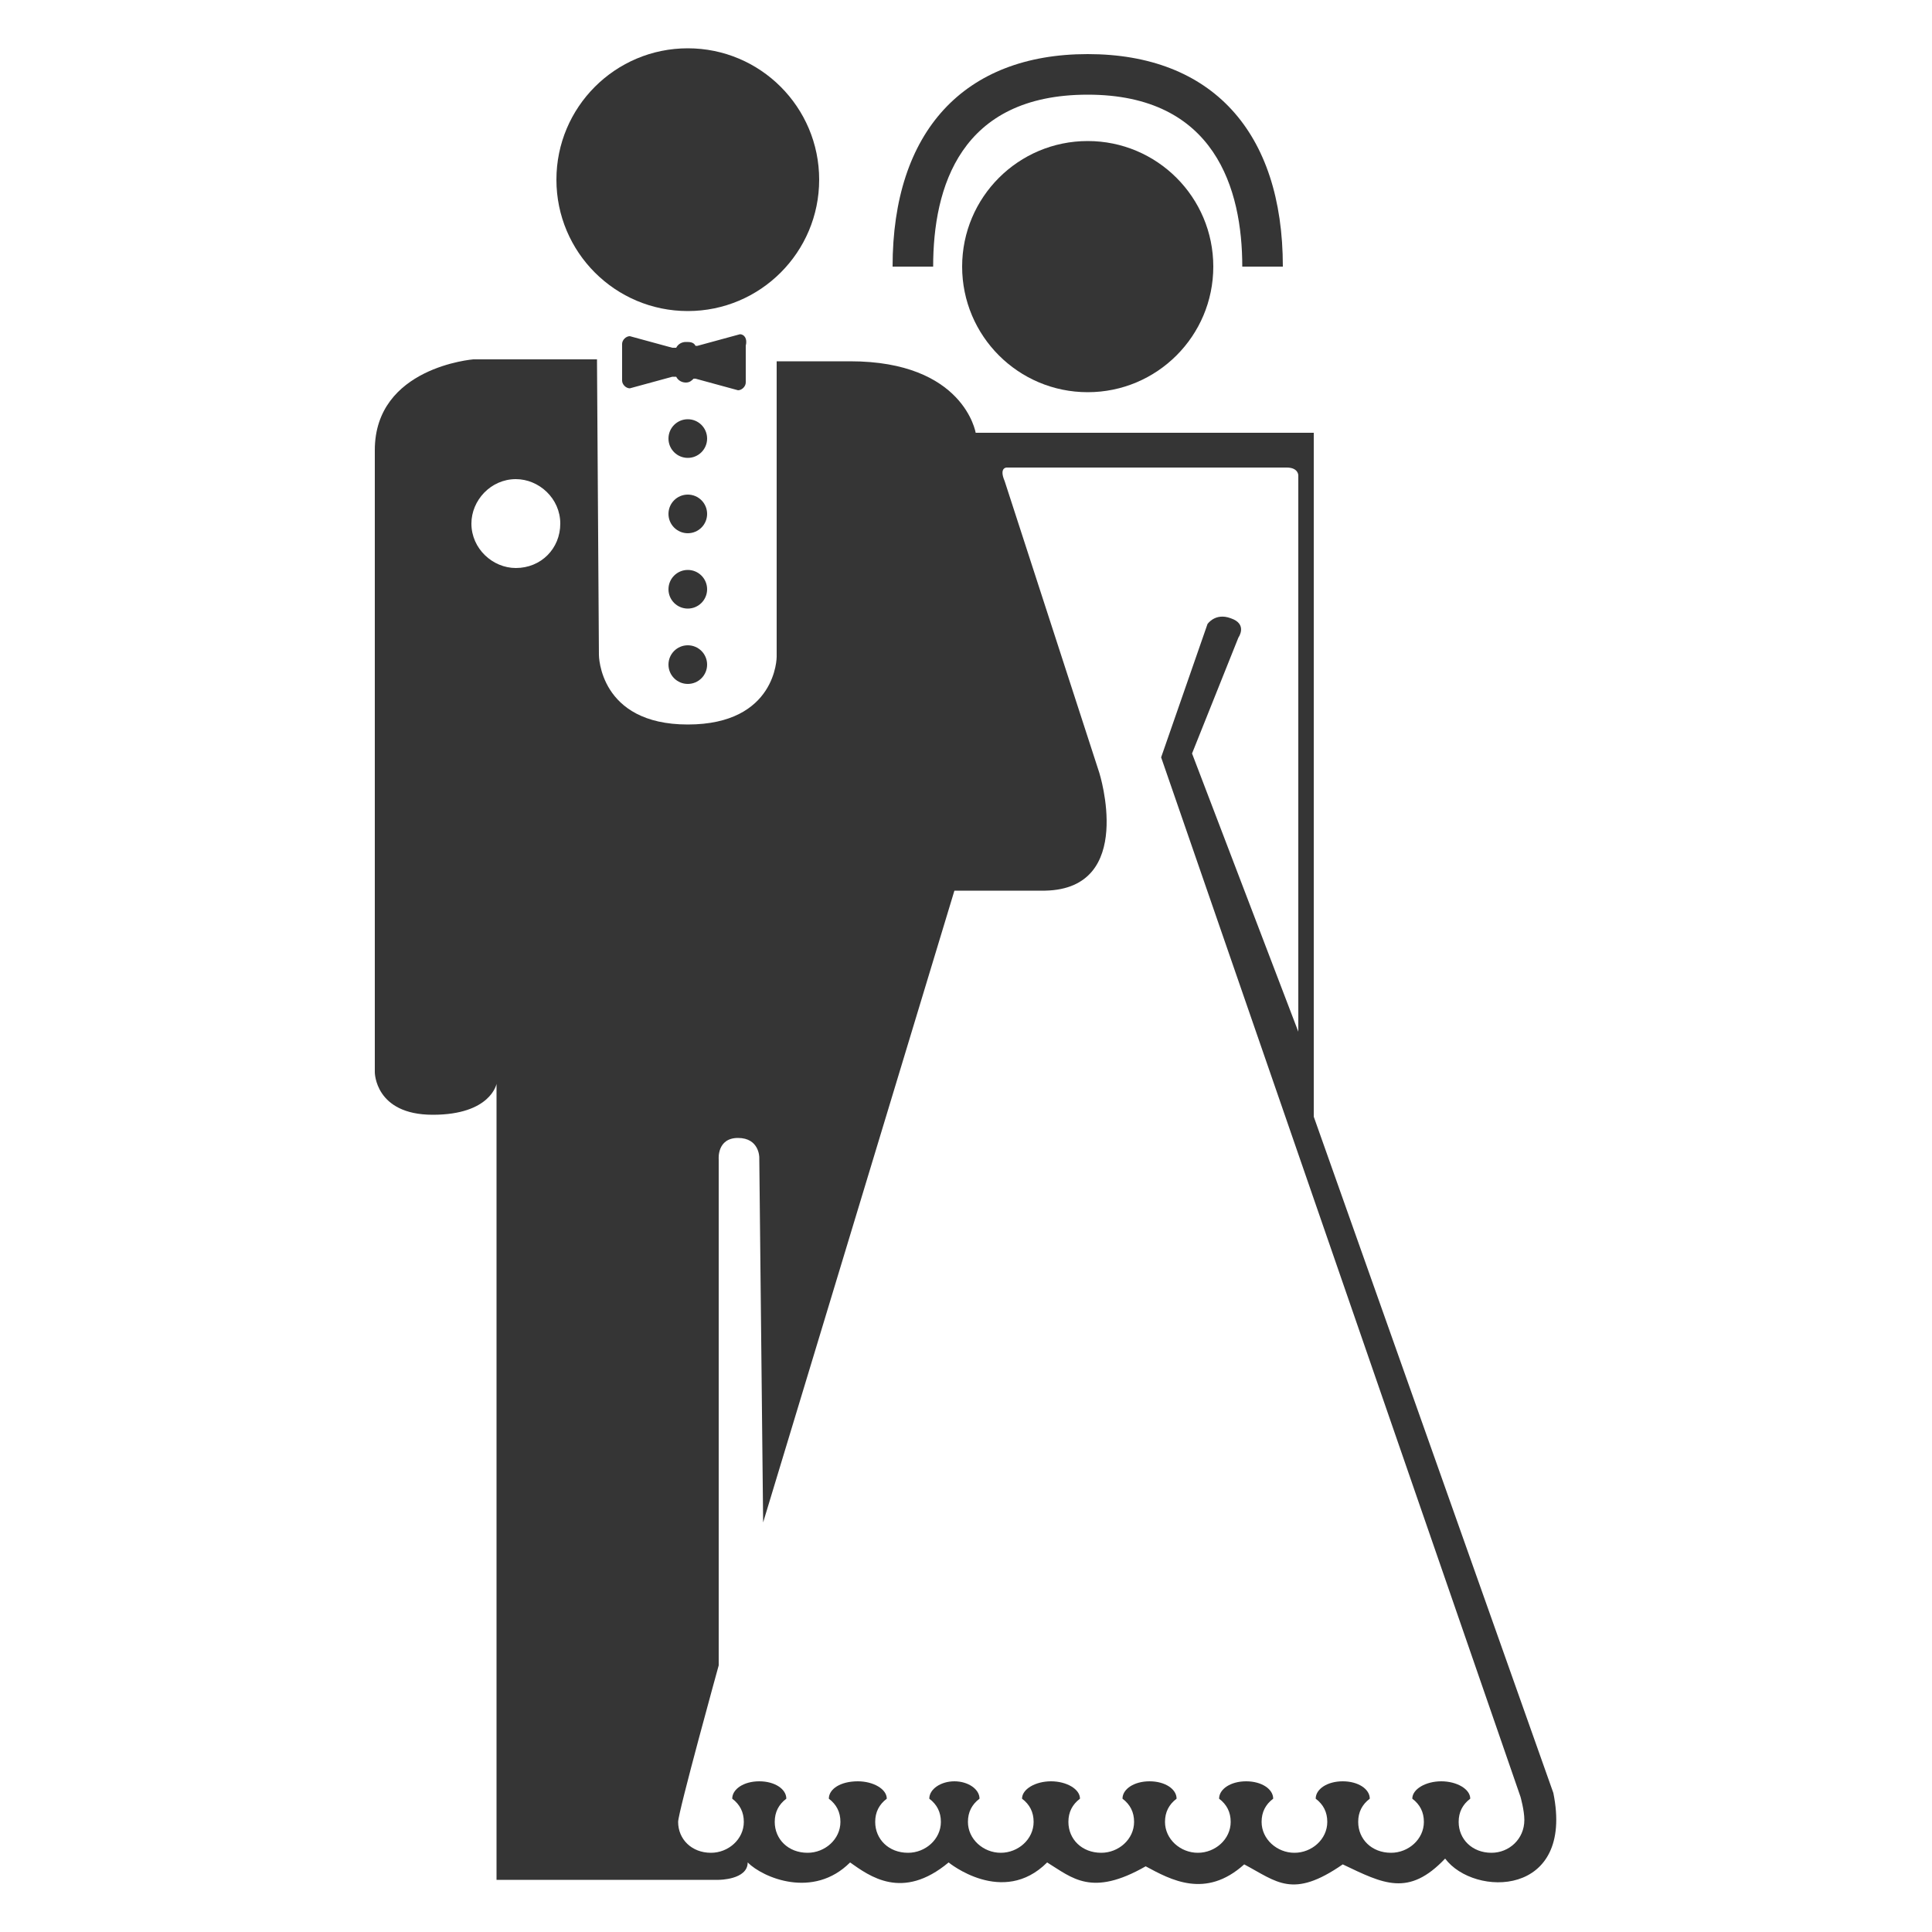
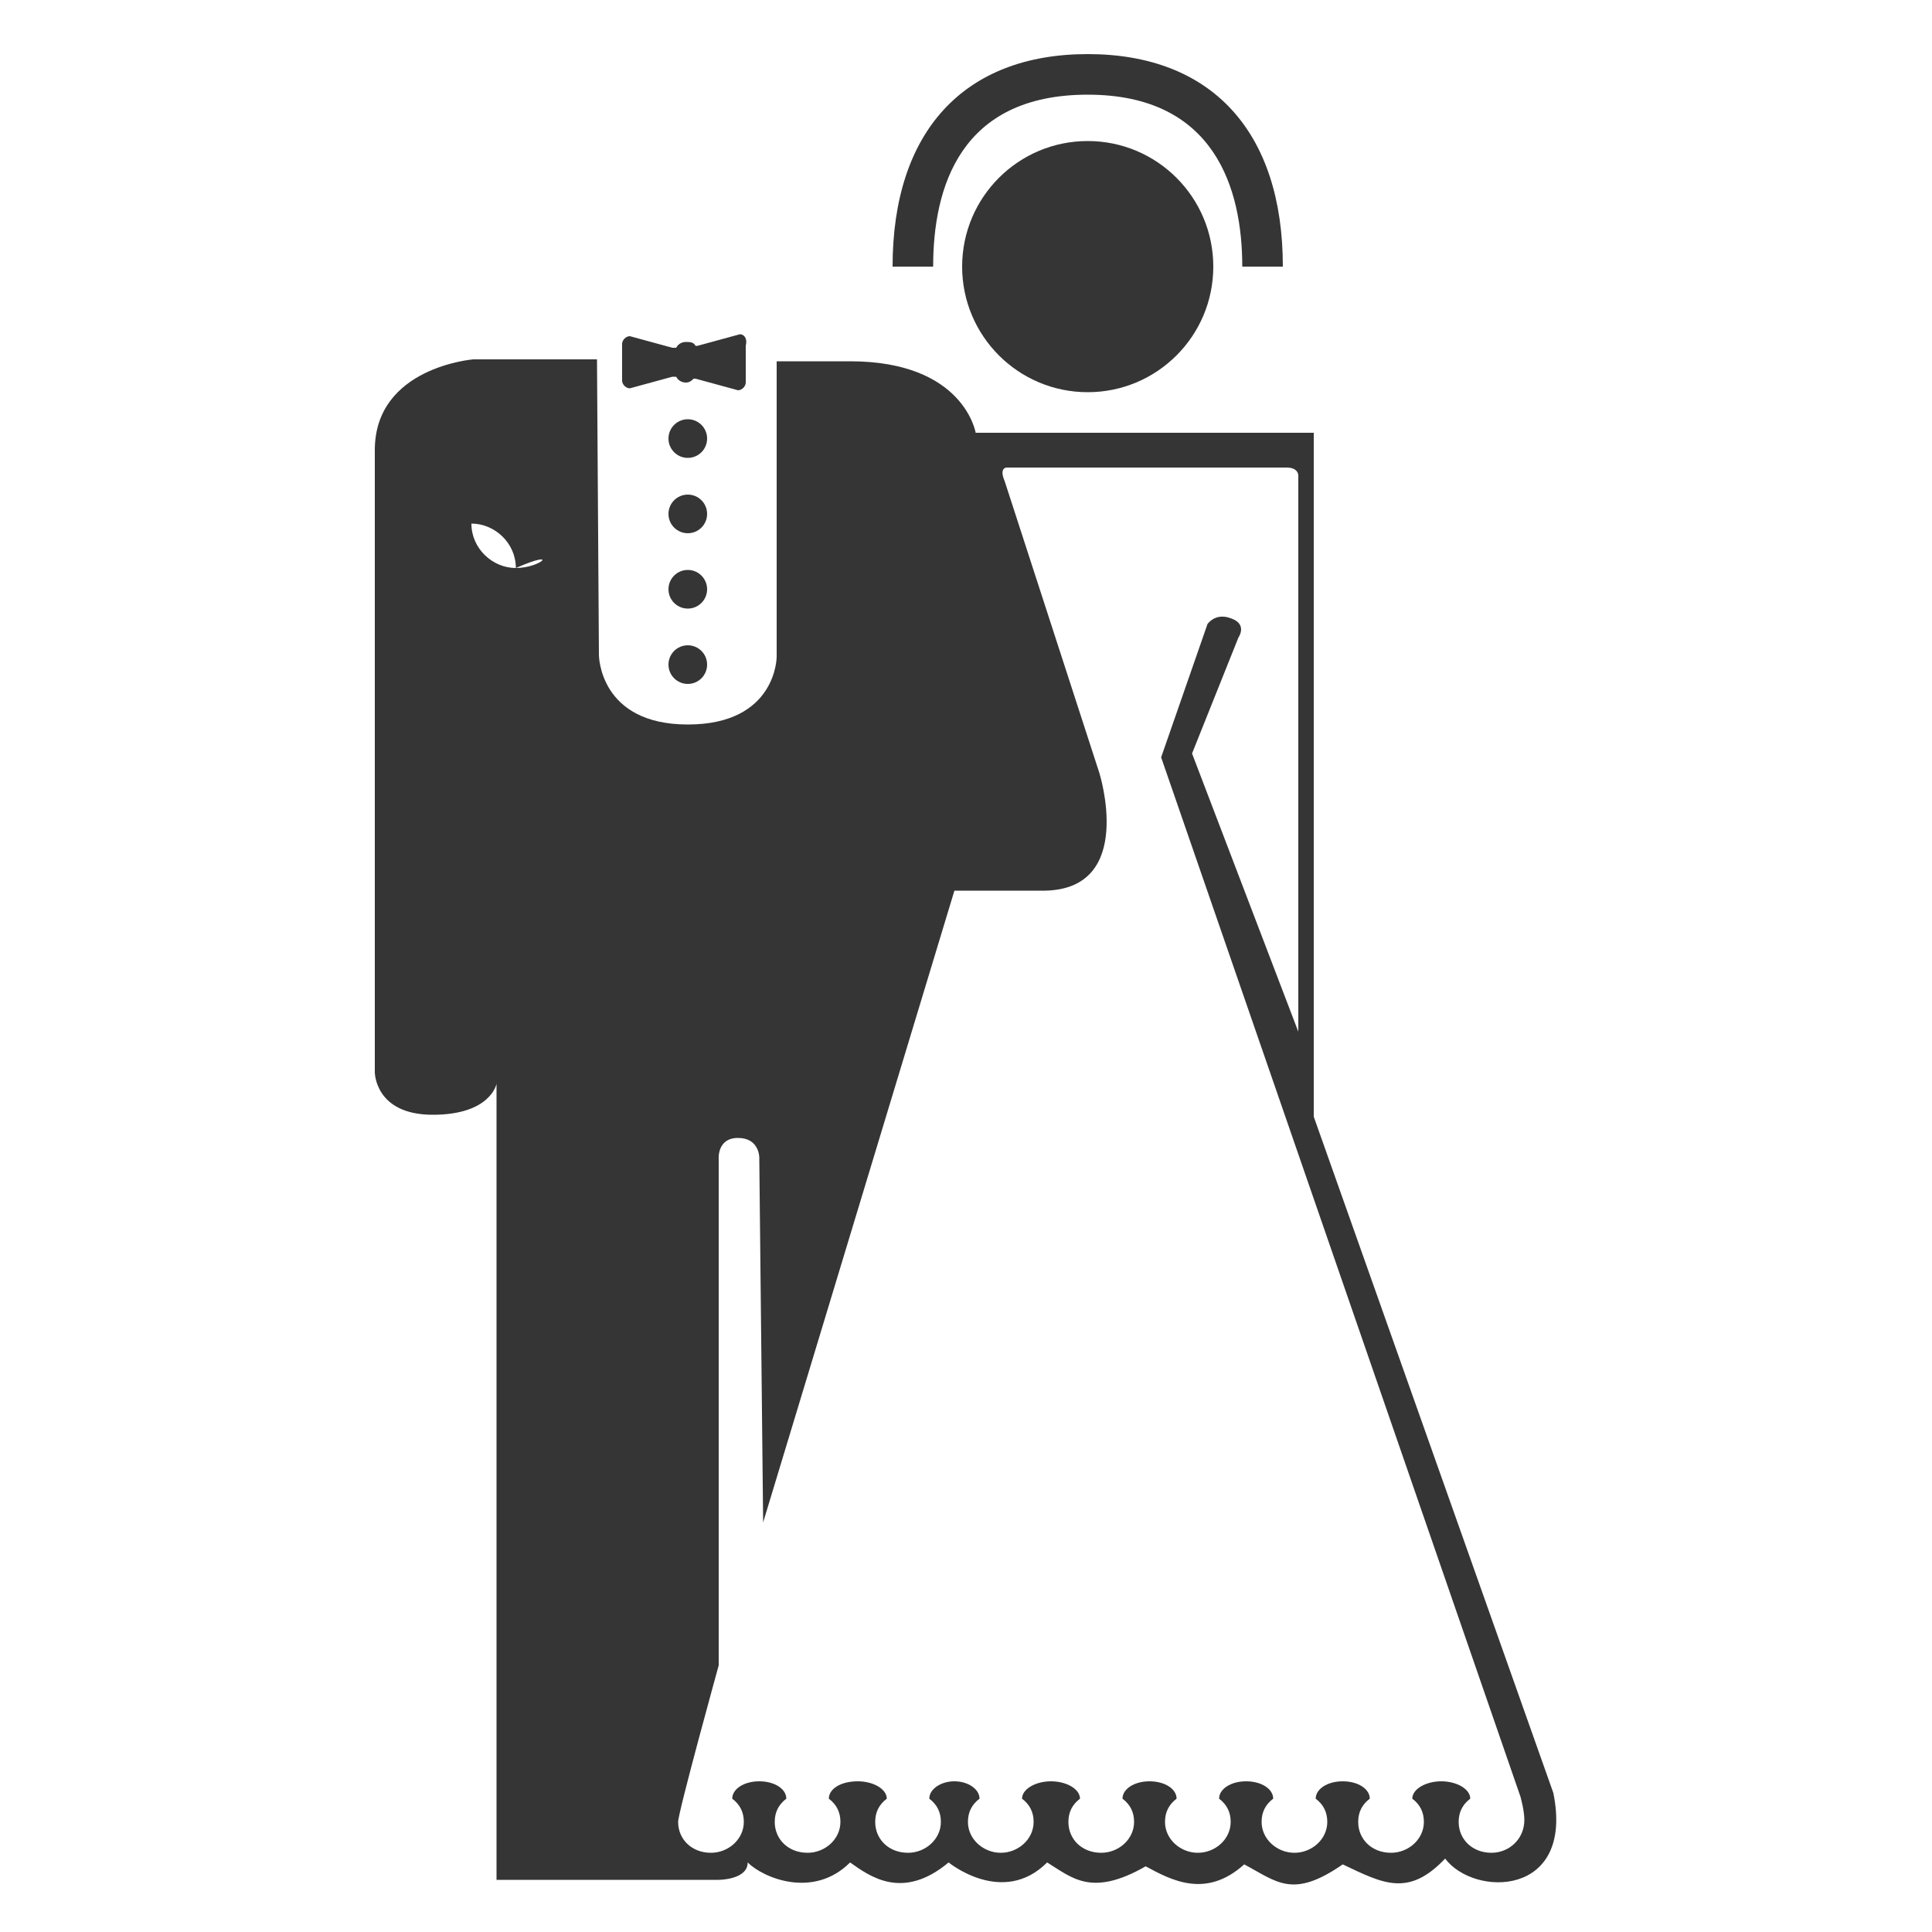
<svg xmlns="http://www.w3.org/2000/svg" version="1.1" id="Layer_2" x="0px" y="0px" viewBox="45 -45 100 100" enable-background="new 45 -45 100 100" xml:space="preserve">
  <g>
-     <circle fill="#353535" cx="80.6" cy="-35.7" r="6.8" />
    <circle fill="#353535" cx="101.3" cy="-31.2" r="6.5" />
    <path fill="#353535" d="M83.3-27.7l-2.2,0.6c0,0,0,0-0.1,0c-0.1-0.2-0.3-0.2-0.5-0.2c-0.2,0-0.4,0.1-0.5,0.3c-0.1,0-0.1,0-0.2,0   l-2.2-0.6c-0.2,0-0.4,0.2-0.4,0.4v1.9c0,0.2,0.2,0.4,0.4,0.4l2.2-0.6c0.1,0,0.1,0,0.2,0c0.1,0.2,0.3,0.3,0.5,0.3   c0.2,0,0.3-0.1,0.4-0.2c0,0,0.1,0,0.1,0l2.2,0.6c0.2,0,0.4-0.2,0.4-0.4v-1.9C83.7-27.5,83.5-27.7,83.3-27.7z" />
    <circle fill="#353535" cx="80.6" cy="-22.3" r="1" />
    <circle fill="#353535" cx="80.6" cy="-18.4" r="1" />
    <circle fill="#353535" cx="80.6" cy="-14.5" r="1" />
    <circle fill="#353535" cx="80.6" cy="-10.6" r="1" />
    <path fill="#353535" d="M101.3-42.2c-6.4,0-10.1,4-10.1,11h2.1c0-4.1,1.4-8.9,8-8.9c6.6,0,8,4.9,8,8.9h2.1   C111.4-38.2,107.7-42.2,101.3-42.2z" />
-     <path fill="#353535" d="M125.4,47.8L113,12.8v-35.4H95.5c0,0-0.6-3.7-6.5-3.7h-3.8V-11c0,0,0,3.5-4.6,3.5c-4.6,0-4.6-3.6-4.6-3.6   l-0.1-15.3h-6.4c0,0-5.1,0.4-5.1,4.7c0,4.3,0,32.2,0,32.2s0,2.2,3,2.2c3,0,3.3-1.6,3.3-1.6v41.2h11.5c0,0,1.5,0,1.5-0.9   c0.8,0.8,3.4,1.9,5.3,0c1,0.7,2.7,2,5.1,0c0,0,2.8,2.3,5.1,0c1.3,0.8,2.3,1.8,5.1,0.2c1.3,0.7,3.1,1.7,5.1-0.1   c1.7,0.9,2.5,1.8,5.1,0c2.1,1,3.4,1.7,5.3-0.3C121.3,53.2,126.5,53.2,125.4,47.8z M71.7-15.6c-1.2,0-2.3-1-2.3-2.3   c0-1.2,1-2.3,2.3-2.3c1.2,0,2.3,1,2.3,2.3C74-16.6,73-15.6,71.7-15.6z M122.2,50.9c-1,0-1.7-0.7-1.7-1.6c0-0.5,0.2-0.9,0.6-1.2h0   c0-0.5-0.7-0.9-1.5-0.9c-0.8,0-1.5,0.4-1.5,0.9h0c0.4,0.3,0.6,0.7,0.6,1.2c0,0.9-0.8,1.6-1.7,1.6c-1,0-1.7-0.7-1.7-1.6   c0-0.5,0.2-0.9,0.6-1.2h0c0-0.5-0.6-0.9-1.4-0.9c-0.8,0-1.4,0.4-1.4,0.9h0c0.4,0.3,0.6,0.7,0.6,1.2c0,0.9-0.8,1.6-1.7,1.6   s-1.7-0.7-1.7-1.6c0-0.5,0.2-0.9,0.6-1.2h0c0-0.5-0.6-0.9-1.4-0.9s-1.4,0.4-1.4,0.9h0c0.4,0.3,0.6,0.7,0.6,1.2   c0,0.9-0.8,1.6-1.7,1.6s-1.7-0.7-1.7-1.6c0-0.5,0.2-0.9,0.6-1.2h0c0-0.5-0.6-0.9-1.4-0.9c-0.8,0-1.4,0.4-1.4,0.9h0   c0.4,0.3,0.6,0.7,0.6,1.2c0,0.9-0.8,1.6-1.7,1.6c-1,0-1.7-0.7-1.7-1.6c0-0.5,0.2-0.9,0.6-1.2h0c0-0.5-0.7-0.9-1.5-0.9   c-0.8,0-1.5,0.4-1.5,0.9h0c0.4,0.3,0.6,0.7,0.6,1.2c0,0.9-0.8,1.6-1.7,1.6s-1.7-0.7-1.7-1.6c0-0.5,0.2-0.9,0.6-1.2h0   c0-0.5-0.6-0.9-1.3-0.9s-1.3,0.4-1.3,0.9h0c0.4,0.3,0.6,0.7,0.6,1.2c0,0.9-0.8,1.6-1.7,1.6c-1,0-1.7-0.7-1.7-1.6   c0-0.5,0.2-0.9,0.6-1.2h0c0-0.5-0.7-0.9-1.5-0.9c-0.9,0-1.5,0.4-1.5,0.9h0c0.4,0.3,0.6,0.7,0.6,1.2c0,0.9-0.8,1.6-1.7,1.6   c-1,0-1.7-0.7-1.7-1.6c0-0.5,0.2-0.9,0.6-1.2h0c0-0.5-0.6-0.9-1.4-0.9c-0.8,0-1.4,0.4-1.4,0.9h0c0.4,0.3,0.6,0.7,0.6,1.2   c0,0.9-0.8,1.6-1.7,1.6c-1,0-1.7-0.7-1.7-1.6c0-0.5,2.1-8.1,2.1-8.1l0-26.2c0,0-0.1-1.1,1-1.1s1.1,1,1.1,1l0.2,18.9l9.9-32.7h4.7   c4.7-0.1,2.8-6.1,2.8-6.1l-4.9-15.1c-0.3-0.7,0.1-0.7,0.1-0.7h14.5c0.6,0,0.6,0.4,0.6,0.4l0,28.8l-5.5-14.4l2.4-6   c0,0,0.5-0.7-0.4-1c-0.8-0.3-1.2,0.3-1.2,0.3l-2.4,6.9L123.7,48c0,0,0.2,0.7,0.2,1.2C123.9,50.2,123.1,50.9,122.2,50.9z" />
+     <path fill="#353535" d="M125.4,47.8L113,12.8v-35.4H95.5c0,0-0.6-3.7-6.5-3.7h-3.8V-11c0,0,0,3.5-4.6,3.5c-4.6,0-4.6-3.6-4.6-3.6   l-0.1-15.3h-6.4c0,0-5.1,0.4-5.1,4.7c0,4.3,0,32.2,0,32.2s0,2.2,3,2.2c3,0,3.3-1.6,3.3-1.6v41.2h11.5c0,0,1.5,0,1.5-0.9   c0.8,0.8,3.4,1.9,5.3,0c1,0.7,2.7,2,5.1,0c0,0,2.8,2.3,5.1,0c1.3,0.8,2.3,1.8,5.1,0.2c1.3,0.7,3.1,1.7,5.1-0.1   c1.7,0.9,2.5,1.8,5.1,0c2.1,1,3.4,1.7,5.3-0.3C121.3,53.2,126.5,53.2,125.4,47.8z M71.7-15.6c-1.2,0-2.3-1-2.3-2.3   c1.2,0,2.3,1,2.3,2.3C74-16.6,73-15.6,71.7-15.6z M122.2,50.9c-1,0-1.7-0.7-1.7-1.6c0-0.5,0.2-0.9,0.6-1.2h0   c0-0.5-0.7-0.9-1.5-0.9c-0.8,0-1.5,0.4-1.5,0.9h0c0.4,0.3,0.6,0.7,0.6,1.2c0,0.9-0.8,1.6-1.7,1.6c-1,0-1.7-0.7-1.7-1.6   c0-0.5,0.2-0.9,0.6-1.2h0c0-0.5-0.6-0.9-1.4-0.9c-0.8,0-1.4,0.4-1.4,0.9h0c0.4,0.3,0.6,0.7,0.6,1.2c0,0.9-0.8,1.6-1.7,1.6   s-1.7-0.7-1.7-1.6c0-0.5,0.2-0.9,0.6-1.2h0c0-0.5-0.6-0.9-1.4-0.9s-1.4,0.4-1.4,0.9h0c0.4,0.3,0.6,0.7,0.6,1.2   c0,0.9-0.8,1.6-1.7,1.6s-1.7-0.7-1.7-1.6c0-0.5,0.2-0.9,0.6-1.2h0c0-0.5-0.6-0.9-1.4-0.9c-0.8,0-1.4,0.4-1.4,0.9h0   c0.4,0.3,0.6,0.7,0.6,1.2c0,0.9-0.8,1.6-1.7,1.6c-1,0-1.7-0.7-1.7-1.6c0-0.5,0.2-0.9,0.6-1.2h0c0-0.5-0.7-0.9-1.5-0.9   c-0.8,0-1.5,0.4-1.5,0.9h0c0.4,0.3,0.6,0.7,0.6,1.2c0,0.9-0.8,1.6-1.7,1.6s-1.7-0.7-1.7-1.6c0-0.5,0.2-0.9,0.6-1.2h0   c0-0.5-0.6-0.9-1.3-0.9s-1.3,0.4-1.3,0.9h0c0.4,0.3,0.6,0.7,0.6,1.2c0,0.9-0.8,1.6-1.7,1.6c-1,0-1.7-0.7-1.7-1.6   c0-0.5,0.2-0.9,0.6-1.2h0c0-0.5-0.7-0.9-1.5-0.9c-0.9,0-1.5,0.4-1.5,0.9h0c0.4,0.3,0.6,0.7,0.6,1.2c0,0.9-0.8,1.6-1.7,1.6   c-1,0-1.7-0.7-1.7-1.6c0-0.5,0.2-0.9,0.6-1.2h0c0-0.5-0.6-0.9-1.4-0.9c-0.8,0-1.4,0.4-1.4,0.9h0c0.4,0.3,0.6,0.7,0.6,1.2   c0,0.9-0.8,1.6-1.7,1.6c-1,0-1.7-0.7-1.7-1.6c0-0.5,2.1-8.1,2.1-8.1l0-26.2c0,0-0.1-1.1,1-1.1s1.1,1,1.1,1l0.2,18.9l9.9-32.7h4.7   c4.7-0.1,2.8-6.1,2.8-6.1l-4.9-15.1c-0.3-0.7,0.1-0.7,0.1-0.7h14.5c0.6,0,0.6,0.4,0.6,0.4l0,28.8l-5.5-14.4l2.4-6   c0,0,0.5-0.7-0.4-1c-0.8-0.3-1.2,0.3-1.2,0.3l-2.4,6.9L123.7,48c0,0,0.2,0.7,0.2,1.2C123.9,50.2,123.1,50.9,122.2,50.9z" />
  </g>
</svg>